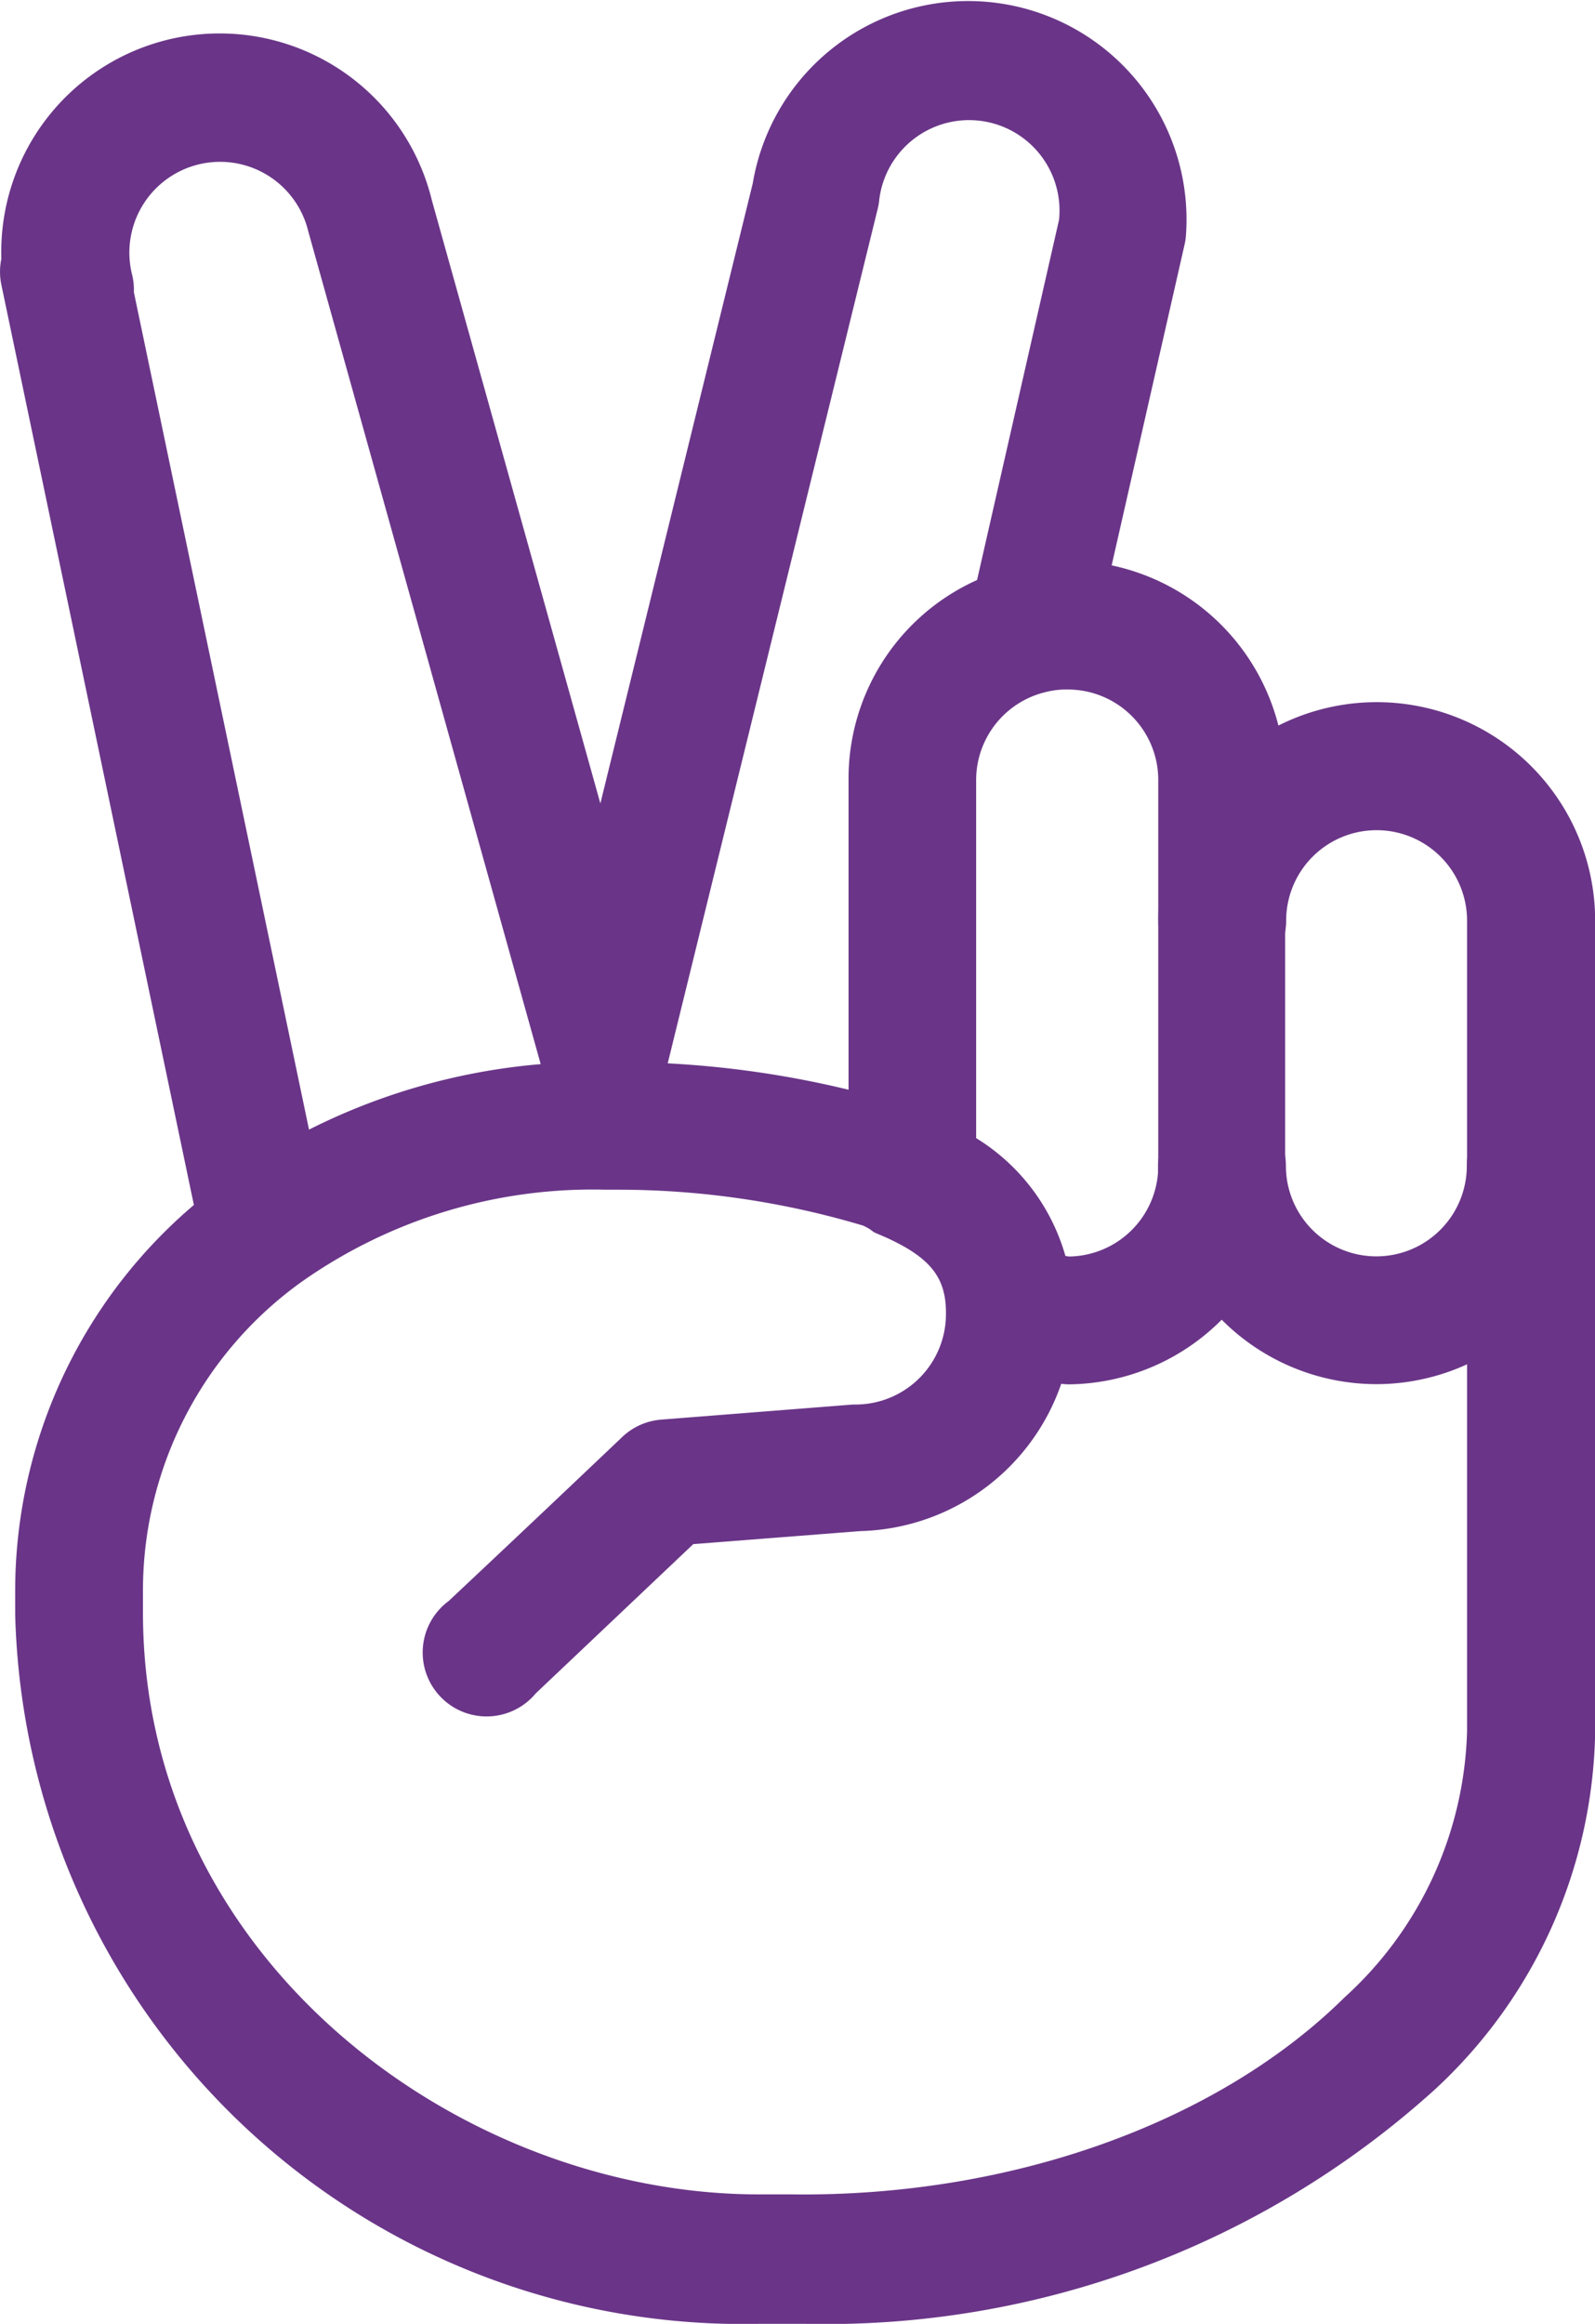
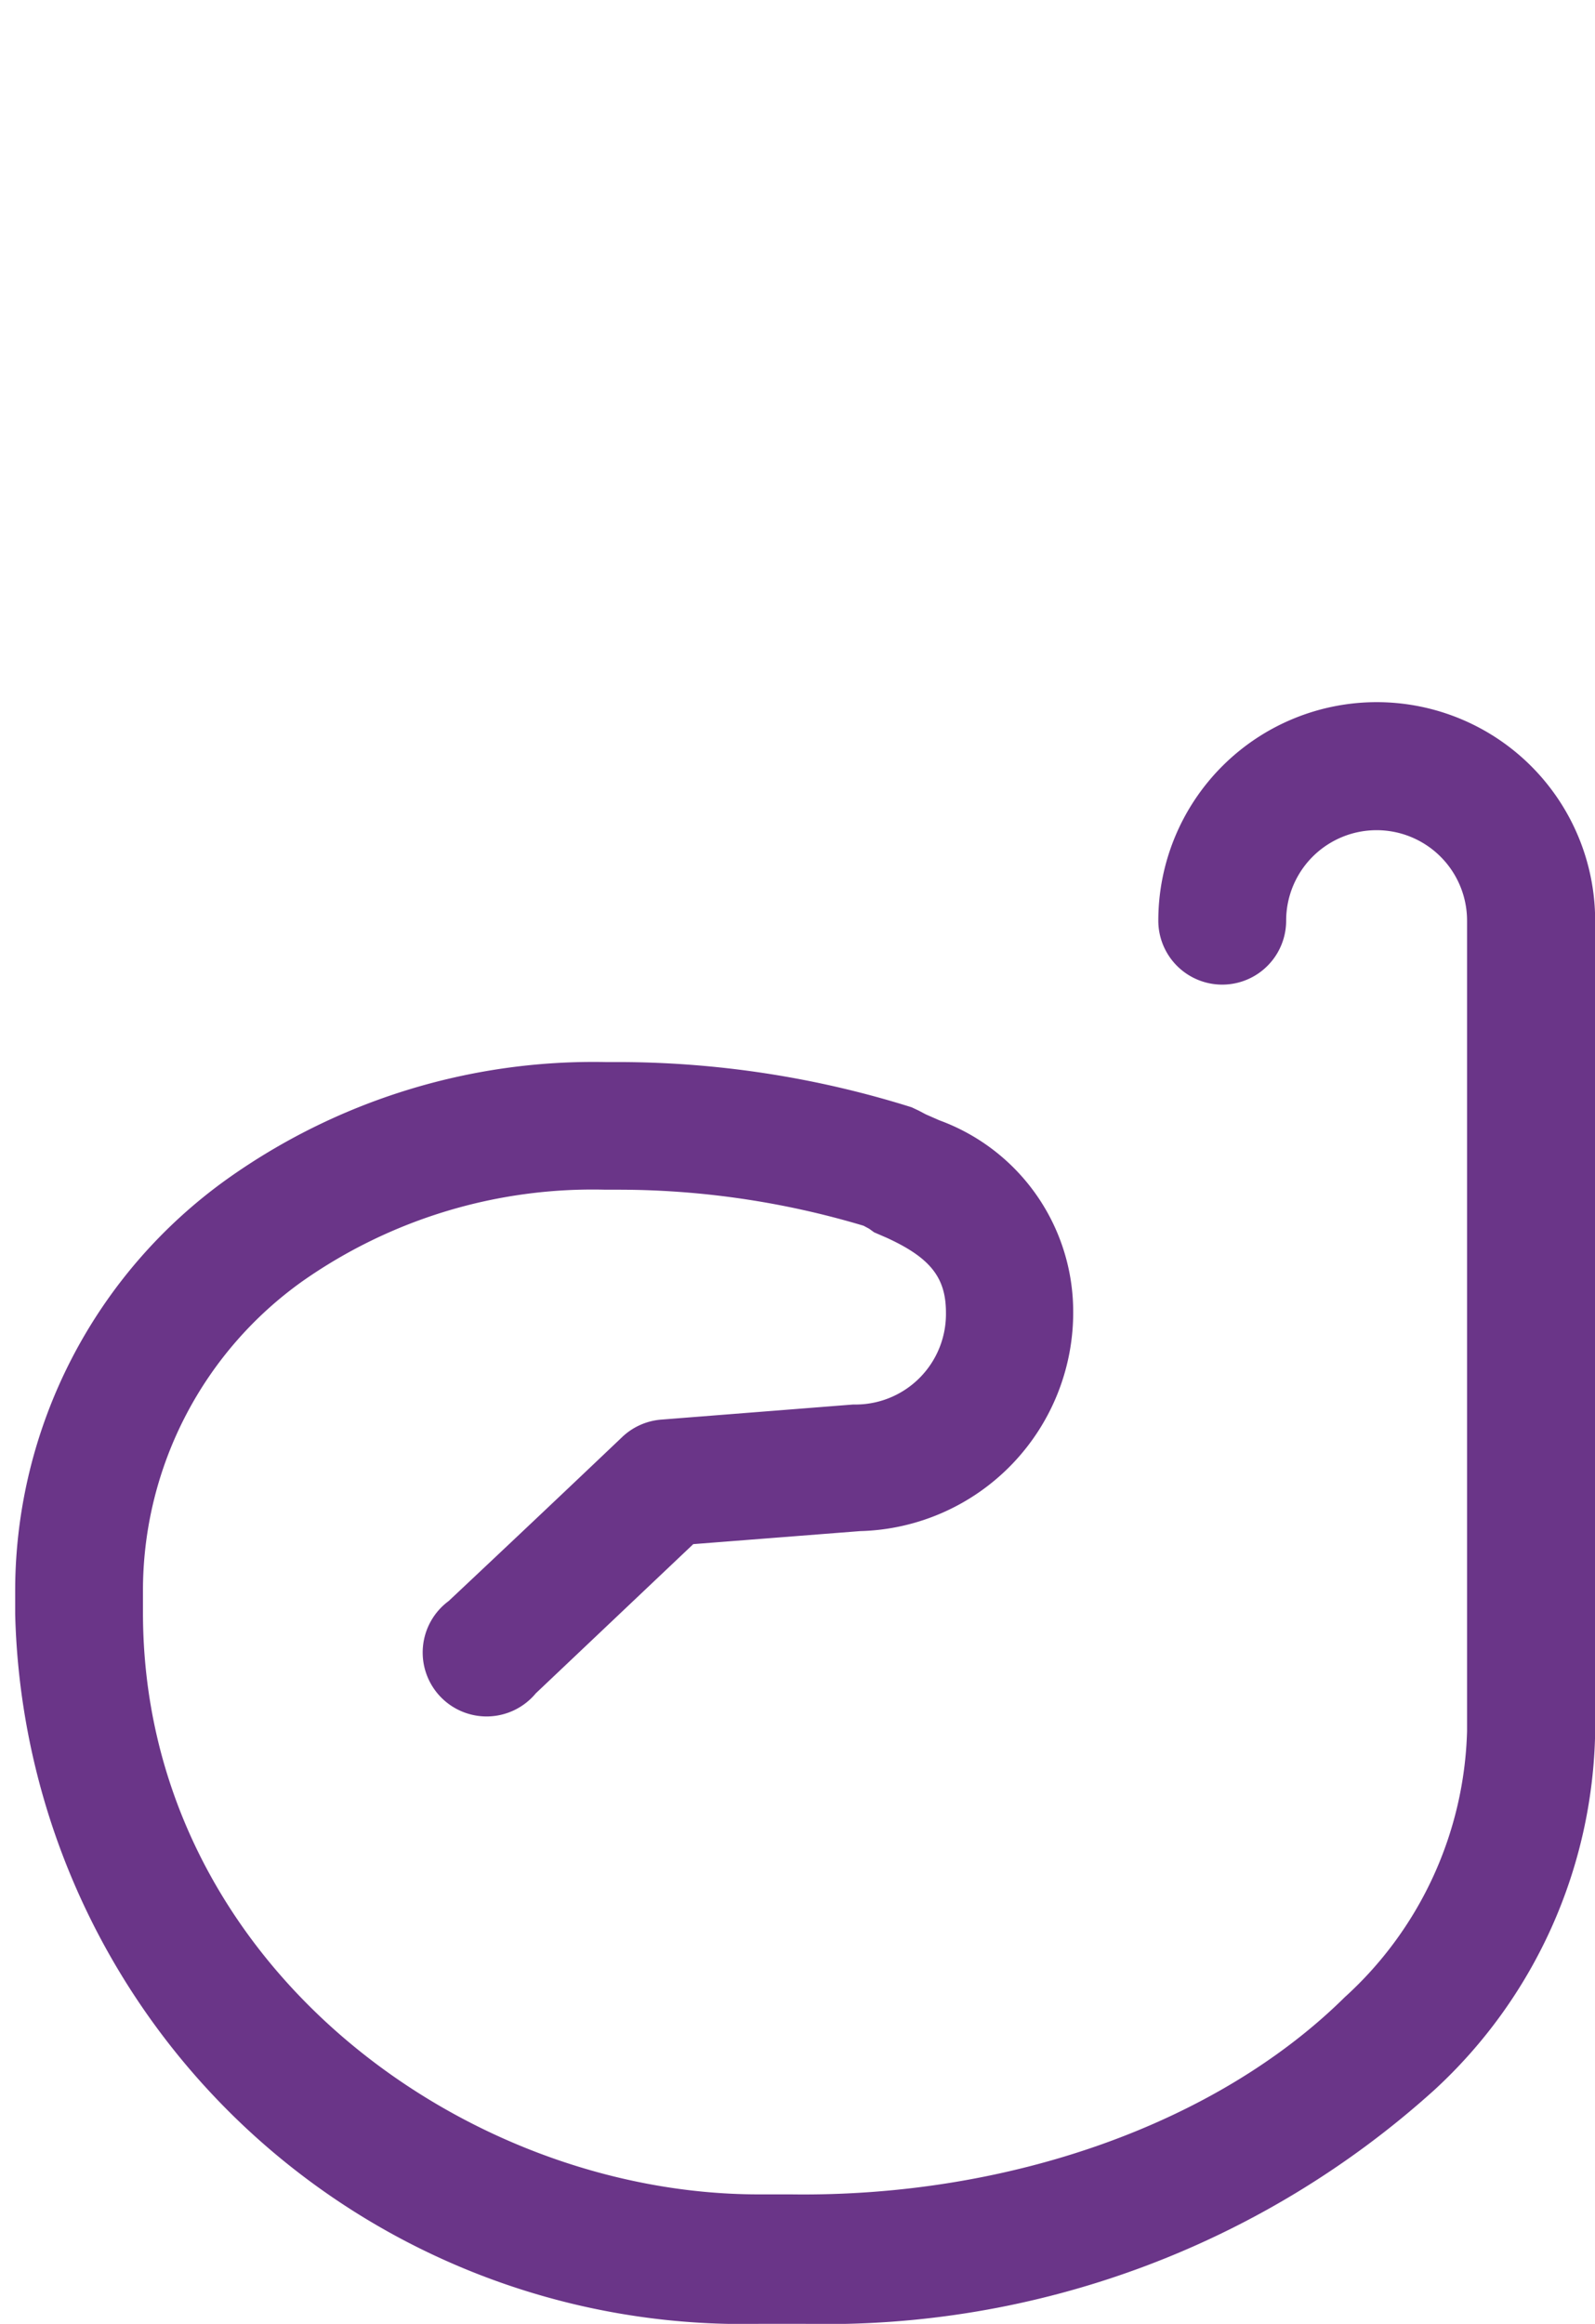
<svg xmlns="http://www.w3.org/2000/svg" width="31.74" height="46.224" viewBox="0 0 31.74 46.224">
  <g id="icon_fingers" transform="translate(0 0)">
-     <path id="Pfad_121" data-name="Pfad 121" d="M102.9,79.2a4.35,4.35,0,0,1-4.342-4.342,1.272,1.272,0,0,1,2.544,0,1.8,1.8,0,1,0,3.6,0,1.272,1.272,0,0,1,2.544,0A4.35,4.35,0,0,1,102.9,79.2Z" transform="translate(-75.513 -51.668)" fill="#6a3588" />
-     <path id="Pfad_122" data-name="Pfad 122" d="M48.228,46.637,44.234,27.555a1.266,1.266,0,0,1,0-.517A4.346,4.346,0,0,1,52.8,25.872l3.354,12,3.032-12.331A4.346,4.346,0,0,1,67.805,26.6a1.22,1.22,0,0,1-.021.136l-1.832,8.057-2.485-.56,1.815-7.972A1.8,1.8,0,0,0,61.7,25.9a1.232,1.232,0,0,1-.03.157l-4.2,17.084A1.275,1.275,0,0,1,55,43.177L50.34,26.487a1.8,1.8,0,1,0-3.507.856h0a1.275,1.275,0,0,1,.038.36l3.85,18.4Z" transform="translate(-44.207 -21.891)" fill="#6a3588" />
-     <path id="Pfad_123" data-name="Pfad 123" d="M88.393,64.574a7.457,7.457,0,0,1-1.272-.2l-.136-.021.488-2.5.148.03c.424.085.691.136.8.148a1.8,1.8,0,0,0,1.772-1.8V52.553a1.8,1.8,0,0,0-1.8-1.8,1.64,1.64,0,0,0-.424.047,1.8,1.8,0,0,0-1.4,1.755v7.934H84.03V52.553a4.325,4.325,0,0,1,3.333-4.24,4.144,4.144,0,0,1,1.013-.123,4.351,4.351,0,0,1,4.342,4.346v7.7A4.351,4.351,0,0,1,88.393,64.574Z" transform="translate(-67.144 -37.038)" fill="#6a3588" />
+     <path id="Pfad_121" data-name="Pfad 121" d="M102.9,79.2A4.35,4.35,0,0,1,102.9,79.2Z" transform="translate(-75.513 -51.668)" fill="#6a3588" />
    <path id="Pfad_124" data-name="Pfad 124" d="M60.643,87.086h-.924A14.483,14.483,0,0,1,44.92,72.97v-.509a10.076,10.076,0,0,1,4.211-8.141,12.568,12.568,0,0,1,7.535-2.332h.242a19.535,19.535,0,0,1,5.852.9l.144.068.136.072.271.119a4.053,4.053,0,0,1,2.663,3.757,4.351,4.351,0,0,1-4.24,4.414l-3.32.259-3.134,2.968a1.272,1.272,0,1,1-1.734-1.836q1.73-1.624,3.452-3.261a1.272,1.272,0,0,1,.78-.348l3.816-.3h.076a1.8,1.8,0,0,0,1.772-1.831h0c0-.7-.318-1.09-1.175-1.484l-.254-.11-.1-.072-.11-.059a17.044,17.044,0,0,0-4.906-.717h-.233a10.05,10.05,0,0,0-6.025,1.819,7.553,7.553,0,0,0-3.176,6.093v.5c0,6.924,6.335,11.572,12.254,11.572h.636c4.346.059,8.481-1.408,11.025-3.922a7.411,7.411,0,0,0,2.434-5.292V59.176a1.8,1.8,0,0,0-3.6,0,1.272,1.272,0,0,1-2.544,0,4.346,4.346,0,0,1,8.693,0V75.328a9.9,9.9,0,0,1-3.193,7.1A18.06,18.06,0,0,1,60.643,87.086Z" transform="translate(-44.618 -40.863)" fill="#6a3588" />
  </g>
</svg>